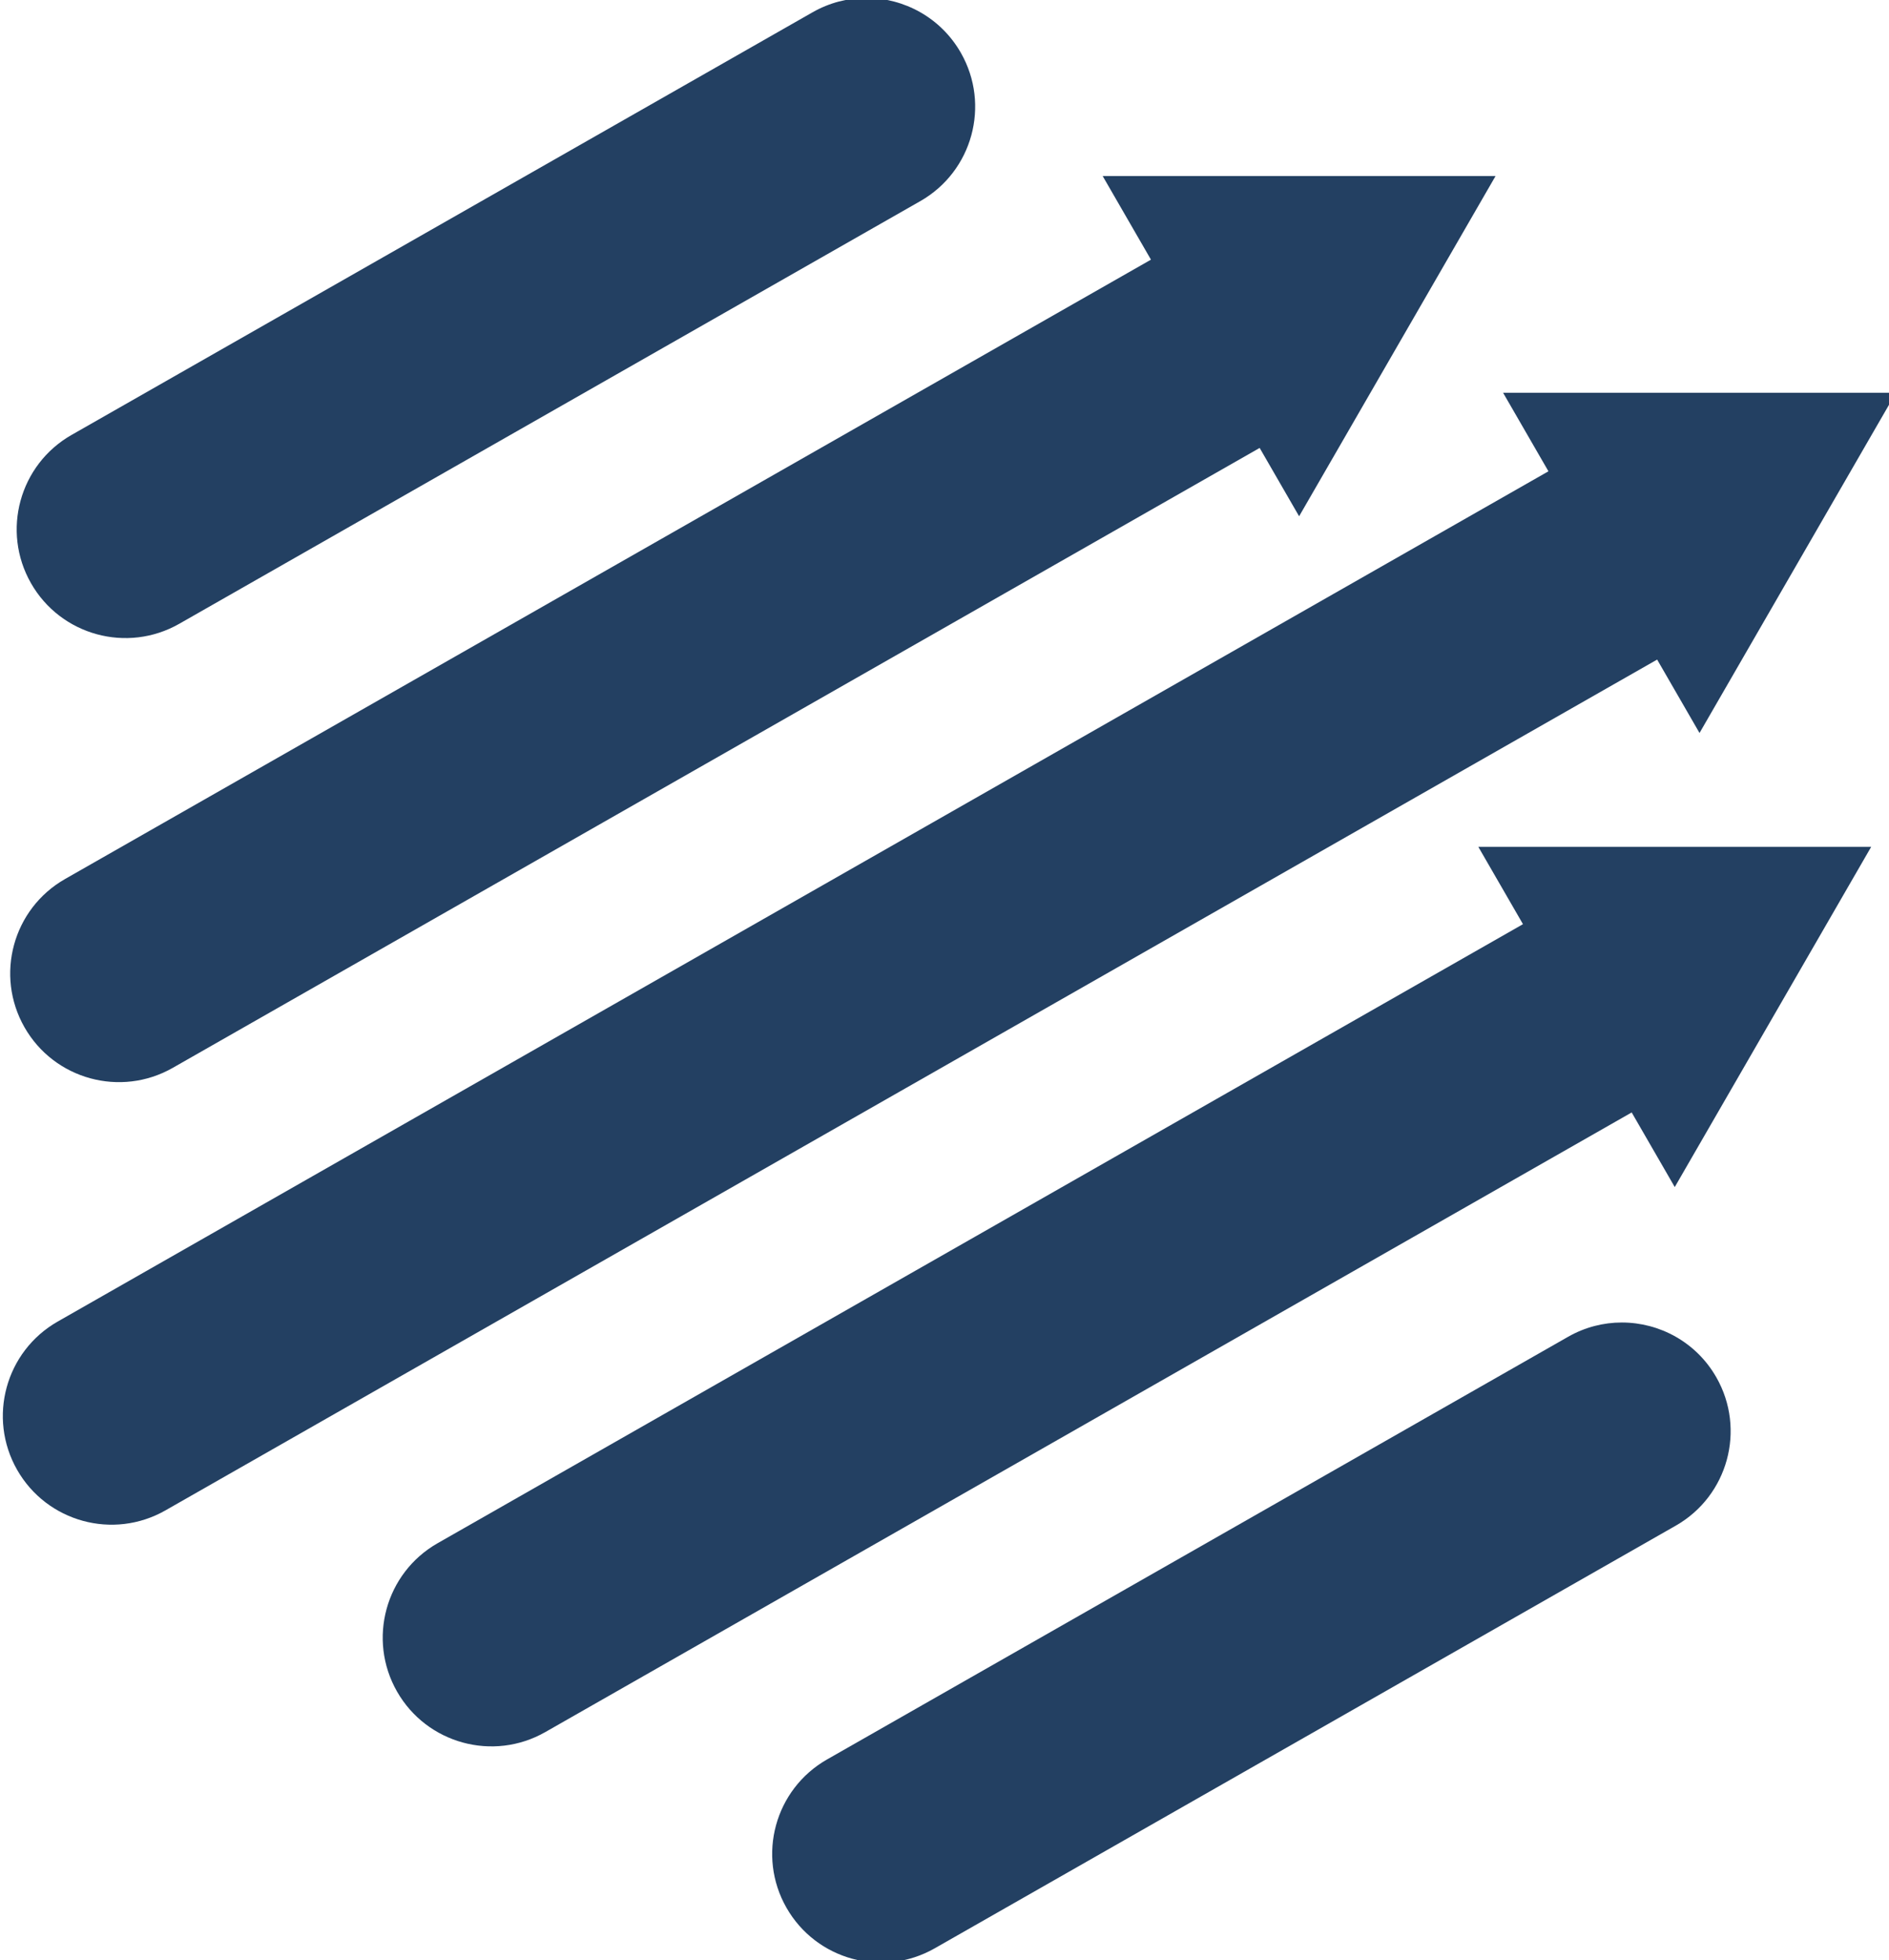
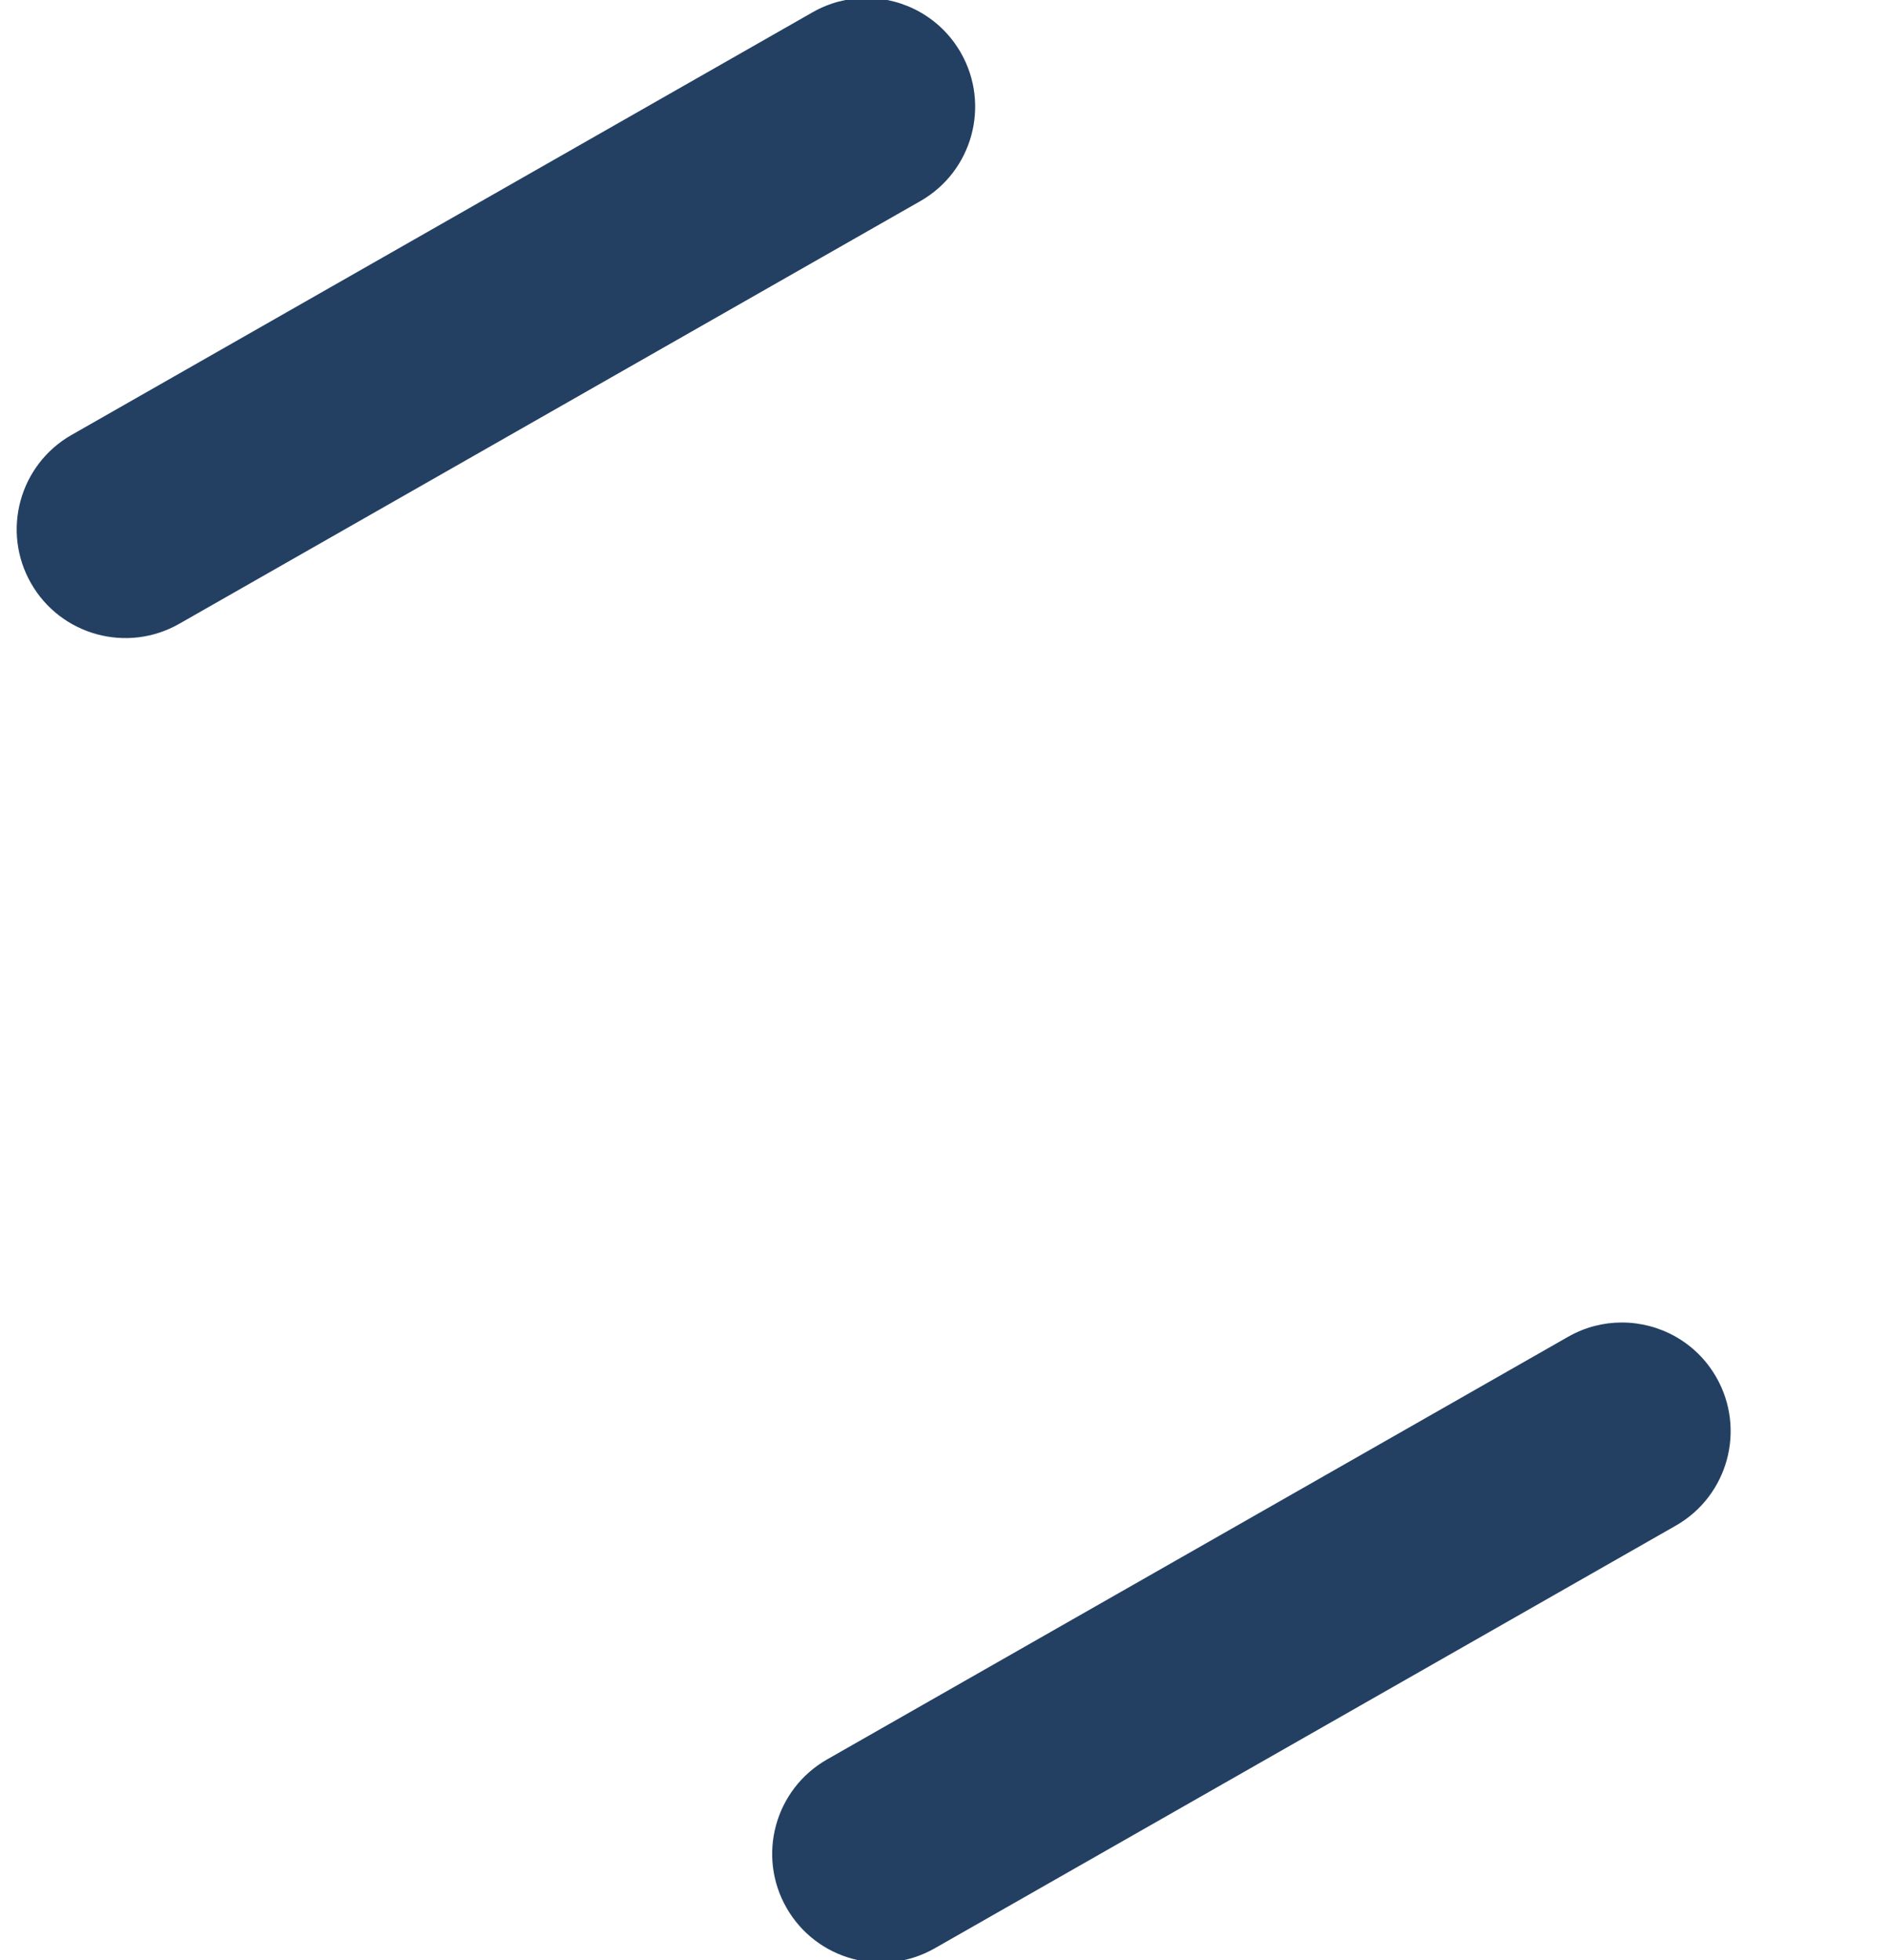
<svg xmlns="http://www.w3.org/2000/svg" xmlns:ns1="http://www.inkscape.org/namespaces/inkscape" xmlns:ns2="http://sodipodi.sourceforge.net/DTD/sodipodi-0.dtd" width="8.923mm" height="9.26mm" viewBox="0 0 8.923 9.26" version="1.1" id="svg2242" ns1:version="1.2 (1:1.2.1+202207142221+cd75a1ee6d)" ns2:docname="logo-convexify-icon-234062.svg">
  <ns2:namedview id="namedview2244" pagecolor="#ffffff" bordercolor="#666666" borderopacity="1.0" ns1:showpageshadow="2" ns1:pageopacity="0.0" ns1:pagecheckerboard="0" ns1:deskcolor="#d1d1d1" ns1:document-units="mm" showgrid="false" ns1:zoom="12.301927" ns1:cx="10.526806" ns1:cy="33.775196" ns1:window-width="1920" ns1:window-height="1159" ns1:window-x="0" ns1:window-y="540" ns1:window-maximized="1" ns1:current-layer="layer1" />
  <defs id="defs2239">
    <linearGradient x1="0" y1="0" x2="1" y2="0" gradientUnits="userSpaceOnUse" gradientTransform="matrix(310.159,173.689,173.689,-310.159,643.356,1206.578)" spreadMethod="pad" id="linearGradient274">
      <stop style="stop-opacity:1;stop-color:#457b9d" offset="0" id="stop270" />
      <stop style="stop-opacity:1;stop-color:#1d3557" offset="1" id="stop272" />
    </linearGradient>
    <linearGradient x1="0" y1="0" x2="1" y2="0" gradientUnits="userSpaceOnUse" gradientTransform="matrix(305.38,0,0,-305.38,943.536,903.386)" spreadMethod="pad" id="linearGradient294">
      <stop style="stop-opacity:1;stop-color:#457b9d" offset="0" id="stop290" />
      <stop style="stop-opacity:1;stop-color:#1d3557" offset="1" id="stop292" />
    </linearGradient>
    <linearGradient x1="0" y1="0" x2="1" y2="0" gradientUnits="userSpaceOnUse" gradientTransform="matrix(310.159,173.689,173.689,-310.159,700.798,1104.003)" spreadMethod="pad" id="linearGradient314">
      <stop style="stop-opacity:1;stop-color:#457b9d" offset="0" id="stop310" />
      <stop style="stop-opacity:1;stop-color:#1d3557" offset="1" id="stop312" />
    </linearGradient>
    <clipPath clipPathUnits="userSpaceOnUse" id="clipPath324">
      <path d="M 0,2000 H 2000 V 0 H 0 Z" id="path322" />
    </clipPath>
    <linearGradient x1="0" y1="0" x2="1" y2="0" gradientUnits="userSpaceOnUse" gradientTransform="matrix(474.237,0,0,-474.237,819.454,1013.608)" spreadMethod="pad" id="linearGradient346">
      <stop style="stop-opacity:1;stop-color:#457b9d" offset="0" id="stop342" />
      <stop style="stop-opacity:1;stop-color:#1d3557" offset="1" id="stop344" />
    </linearGradient>
  </defs>
  <g ns1:label="Layer 1" ns1:groupmode="layer" id="layer1" transform="translate(4.462,-76.424)">
    <g id="g2147" transform="matrix(0.042,0,0,0.042,-8.816,73.76)" style="fill:#234062;fill-opacity:1">
      <g id="g258" transform="matrix(0.353,0,0,-0.353,-142.557,567.061)" style="fill:#234062;fill-opacity:1">
        <g id="g260" style="fill:#234062;fill-opacity:1">
          <g id="g266" style="fill:#234062;fill-opacity:1">
            <g id="g268" style="fill:#234062;fill-opacity:1">
              <path d="m 956.417,1422.809 -236.1,-134.665 c -16.616,-9.477 -22.402,-30.628 -12.925,-47.243 v 0 c 9.476,-16.615 30.627,-22.401 47.242,-12.925 v 0 l 236.101,134.665 c 16.614,9.476 22.402,30.628 12.925,47.243 v 0 c -6.388,11.201 -18.082,17.48 -30.115,17.48 v 0 c -5.817,0 -11.713,-1.467 -17.128,-4.555" style="fill:#234062;stroke:none;fill-opacity:1" id="path276" />
            </g>
          </g>
        </g>
      </g>
      <g id="g278" transform="matrix(0.353,0,0,-0.353,-142.557,567.061)" style="fill:#234062;fill-opacity:1">
        <g id="g280" style="fill:#234062;fill-opacity:1">
          <g id="g286" style="fill:#234062;fill-opacity:1">
            <g id="g288" style="fill:#234062;fill-opacity:1">
              <path d="M 1197.117,1000.802 961.016,866.137 c -16.615,-9.477 -22.401,-30.628 -12.925,-47.242 v 0 c 9.477,-16.616 30.628,-22.402 47.242,-12.926 v 0 l 236.102,134.665 c 16.616,9.477 22.401,30.628 12.925,47.243 v 0 c -6.388,11.2 -18.083,17.479 -30.116,17.48 v 0 c -5.817,10e-4 -11.712,-1.466 -17.127,-4.555" style="fill:#234062;stroke:none;fill-opacity:1" id="path296" />
            </g>
          </g>
        </g>
      </g>
      <g id="g298" transform="matrix(0.353,0,0,-0.353,-142.557,567.061)" style="fill:#234062;fill-opacity:1">
        <g id="g300" style="fill:#234062;fill-opacity:1">
          <g id="g306" style="fill:#234062;fill-opacity:1">
            <g id="g308" style="fill:#234062;fill-opacity:1">
-               <path d="m 1048.838,1370.63 15.381,-26.64 -345.973,-197.332 c -16.615,-9.476 -22.402,-30.627 -12.925,-47.242 v 0 -10e-4 c 9.476,-16.615 30.627,-22.401 47.243,-12.924 v 0 l 346.288,197.512 12.571,-21.774 62.586,108.401 z" style="fill:#234062;stroke:none;fill-opacity:1" id="path316" />
-             </g>
+               </g>
          </g>
        </g>
      </g>
      <g id="g318" transform="matrix(0.353,0,0,-0.353,-142.557,567.061)" style="fill:#234062;fill-opacity:1">
        <g id="g320" clip-path="url(#clipPath324)" style="fill:#234062;fill-opacity:1">
          <g id="g326" transform="translate(1238.997,1193.182)" style="fill:#234062;fill-opacity:1">
-             <path d="M 0,0 62.584,108.4 H -62.585 l 14.448,-25.023 -474.961,-270.902 c -16.615,-9.477 -22.402,-30.628 -12.925,-47.243 9.476,-16.615 30.628,-22.402 47.243,-12.925 L -13.504,23.39 Z" style="fill:#234062;fill-opacity:1;fill-rule:nonzero;stroke:none" id="path328" />
-           </g>
+             </g>
        </g>
      </g>
      <g id="g330" transform="matrix(0.353,0,0,-0.353,-142.557,567.061)" style="fill:#234062;fill-opacity:1">
        <g id="g332" style="fill:#234062;fill-opacity:1">
          <g id="g338" style="fill:#234062;fill-opacity:1">
            <g id="g340" style="fill:#234062;fill-opacity:1">
-               <path d="m 1168.521,1156.911 14.227,-24.642 L 836.934,935.028 C 820.319,925.551 814.532,904.4 824.009,887.785 v 0 c 9.476,-16.615 30.628,-22.402 47.243,-12.925 v 0 l 346.13,197.422 13.724,-23.771 62.585,108.4 z" style="fill:#234062;stroke:none;fill-opacity:1" id="path348" />
-             </g>
+               </g>
          </g>
        </g>
      </g>
    </g>
  </g>
</svg>